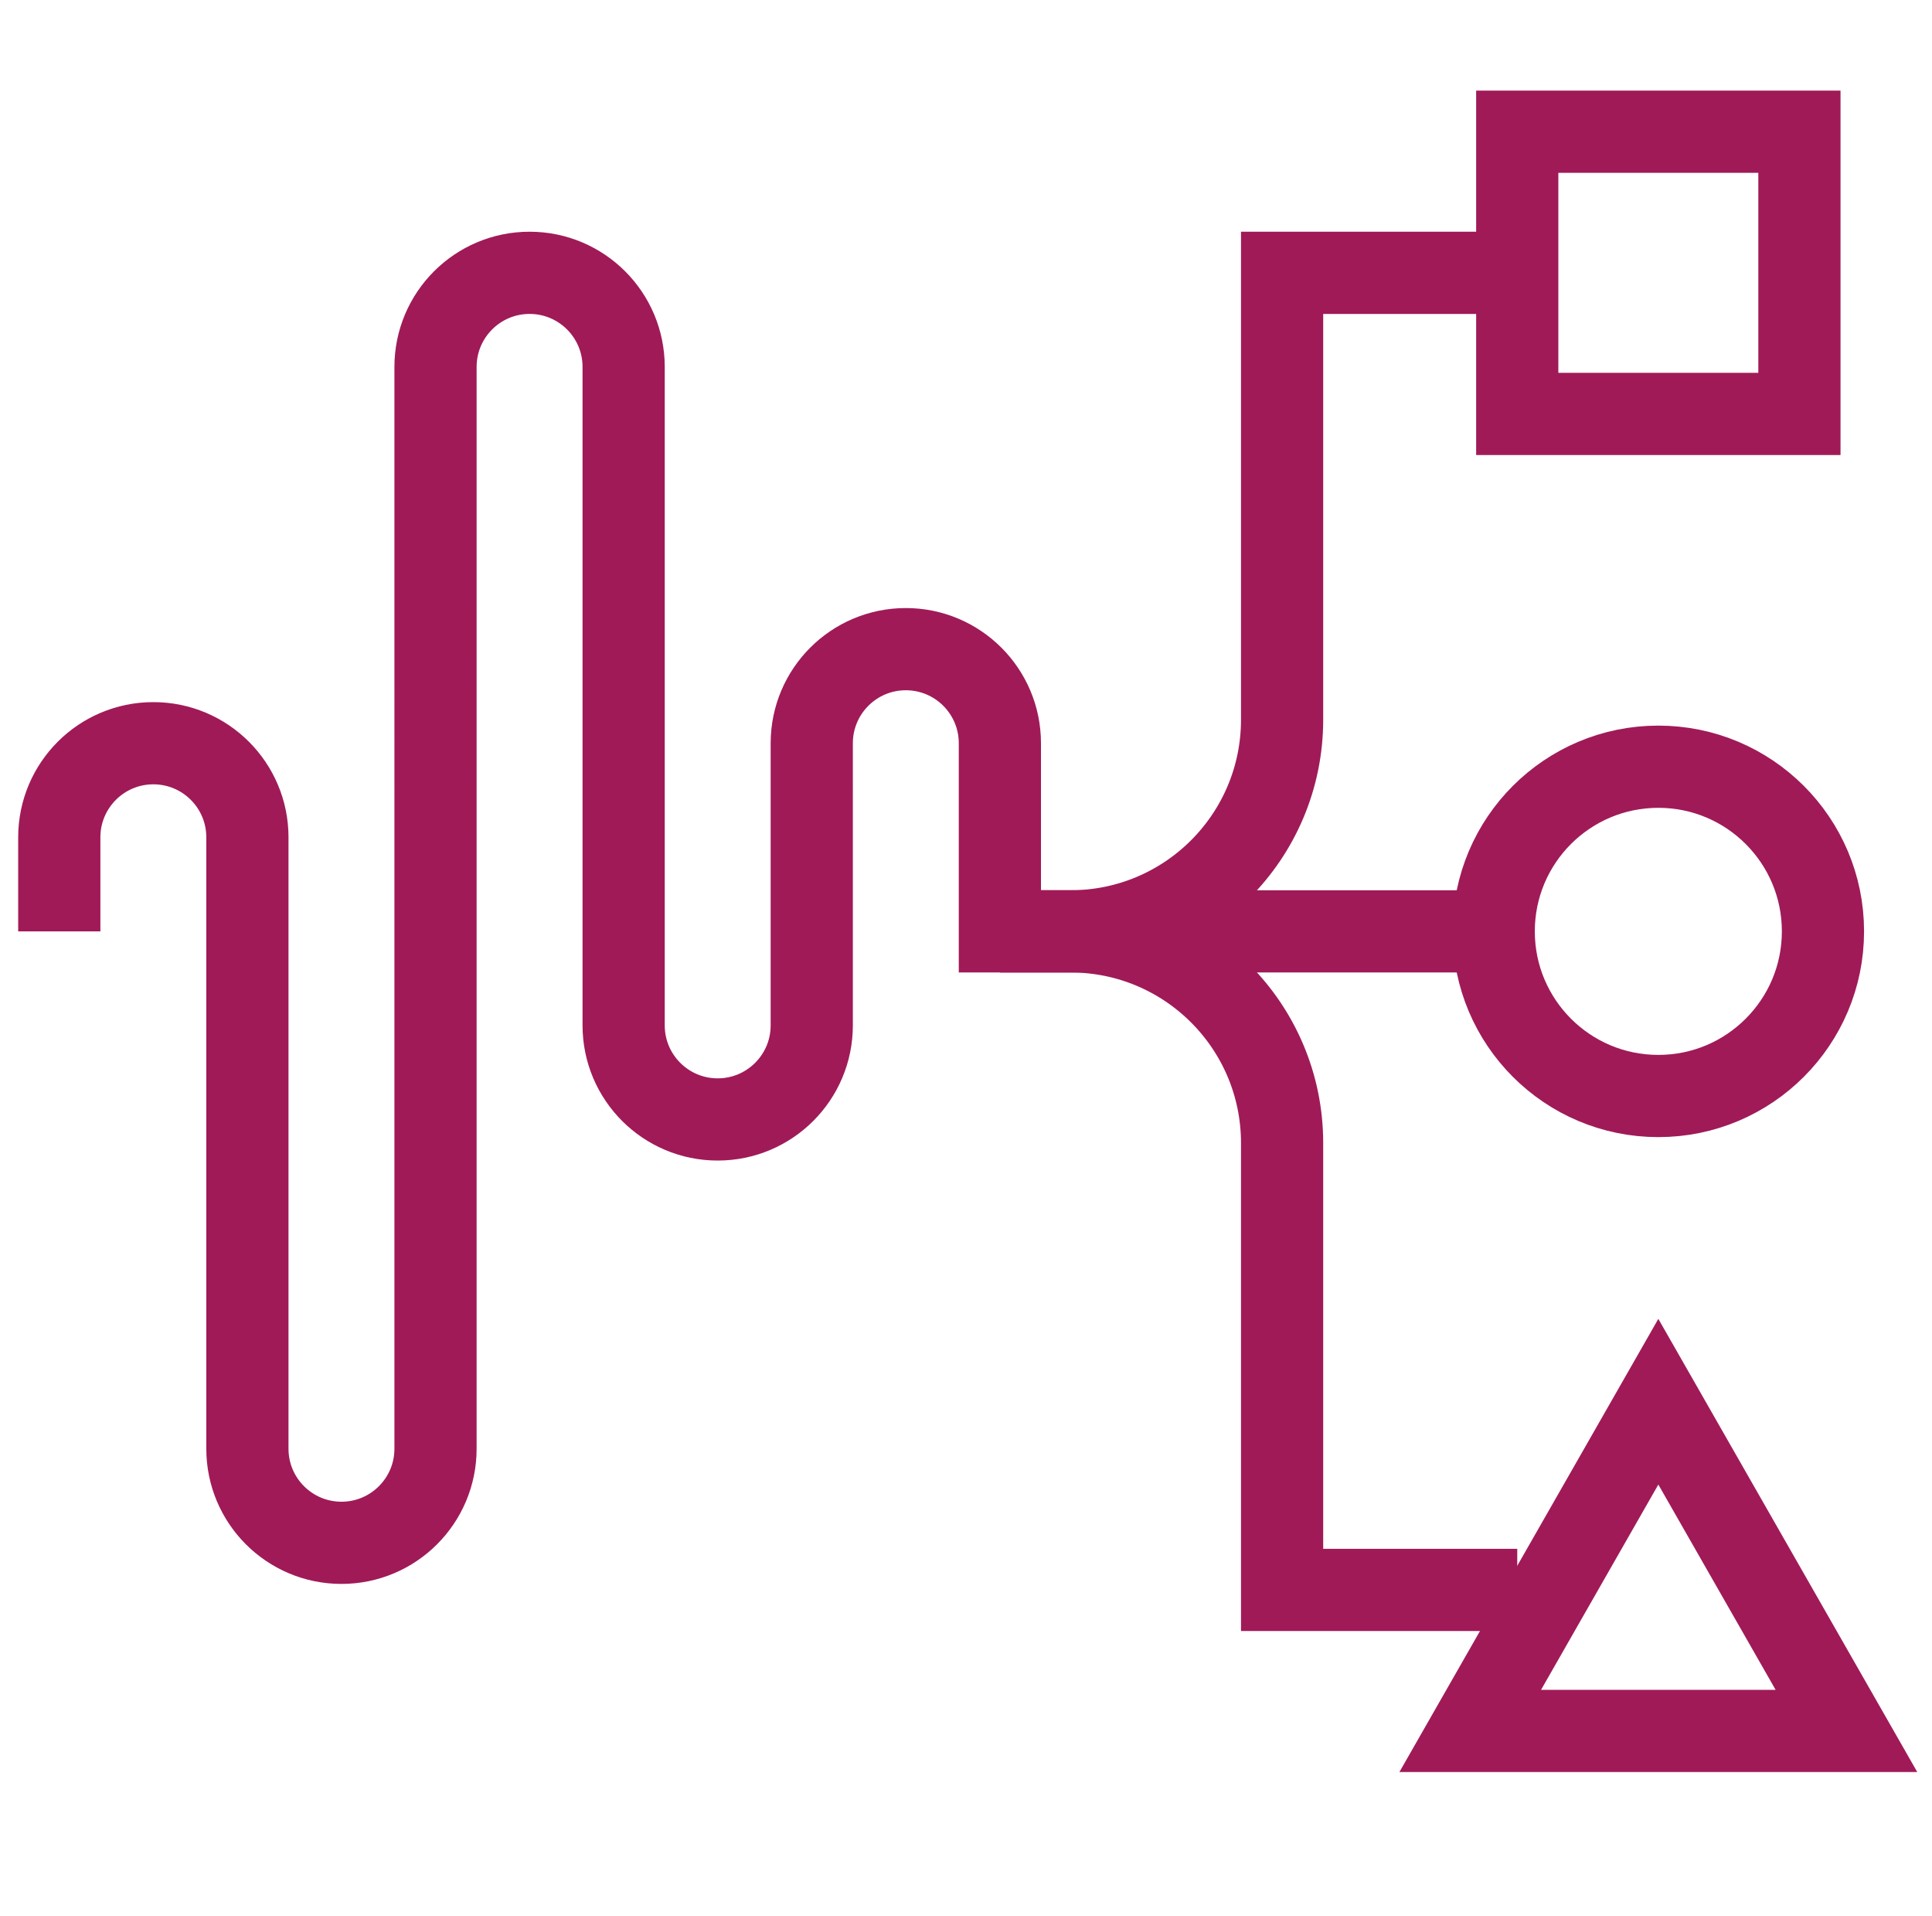
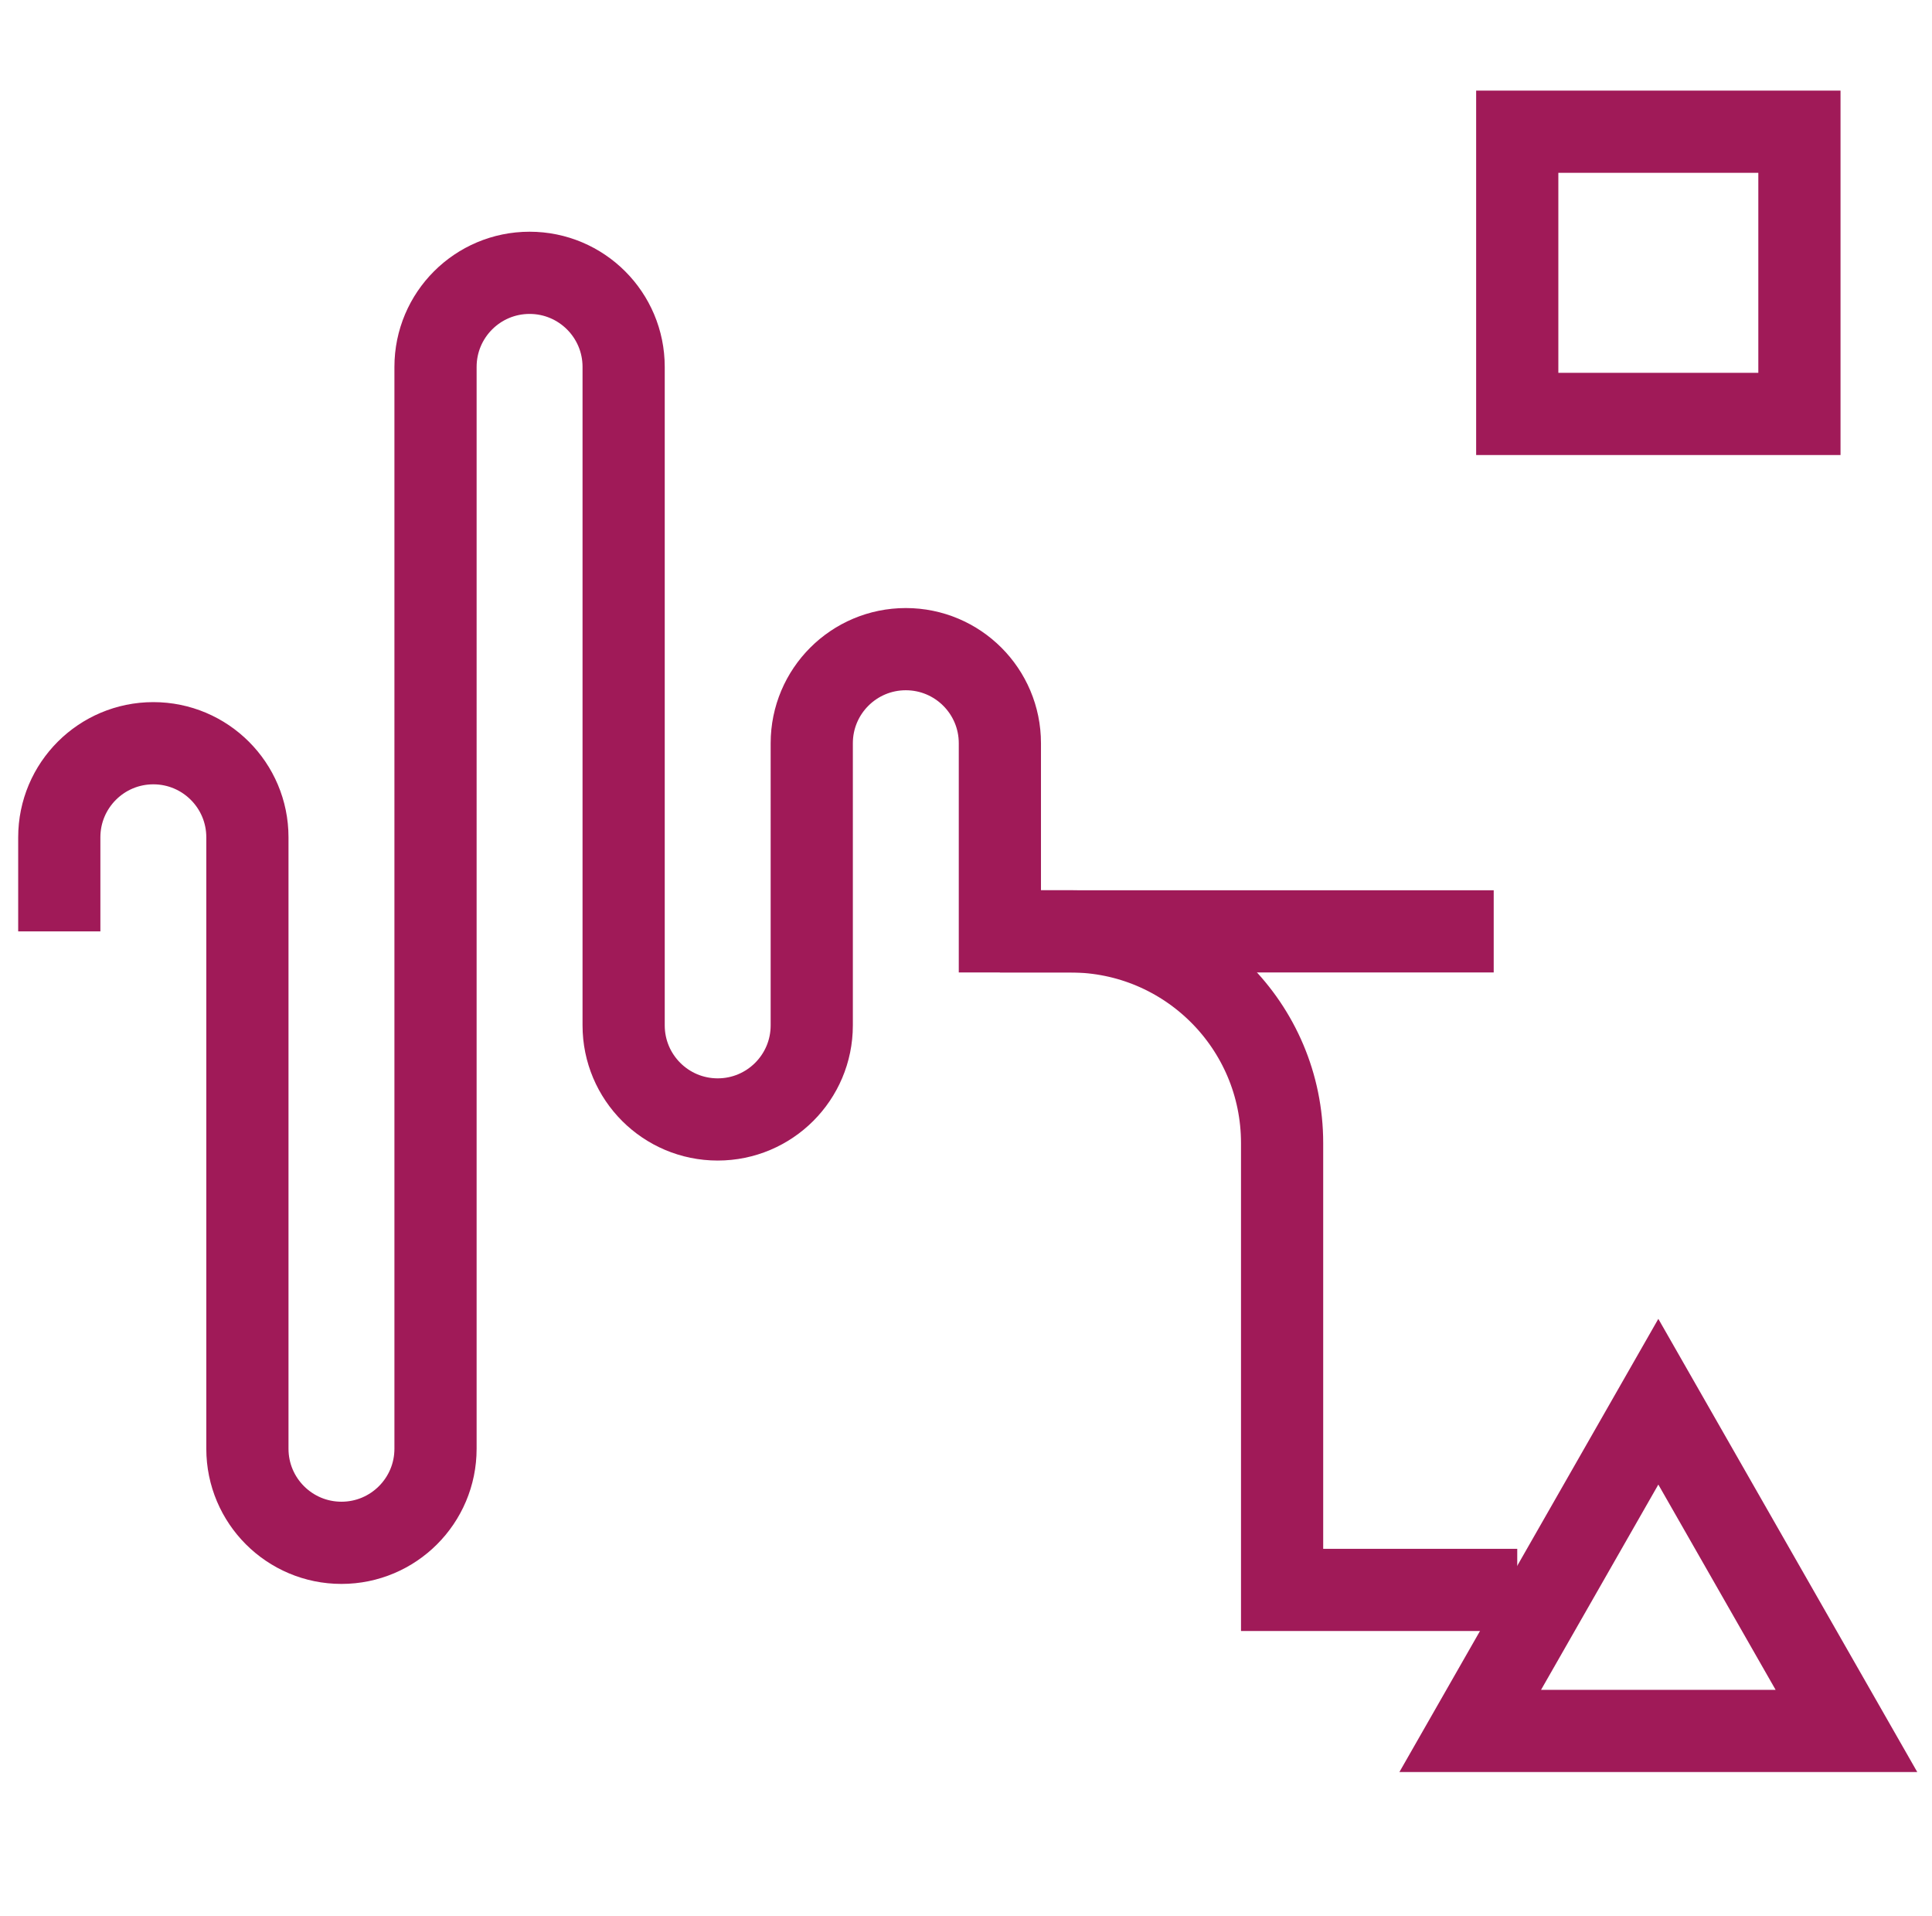
<svg xmlns="http://www.w3.org/2000/svg" version="1.1" x="0px" y="0px" viewBox="0 0 397.25 393.99" style="enable-background:new 0 0 397.25 393.99;" xml:space="preserve">
  <style type="text/css">
	.st0{fill:none;stroke:#000000;stroke-width:6;stroke-miterlimit:10;}
	.st1{fill:#A01A58;}
	.st2{fill:none;stroke:#A01A58;stroke-miterlimit:10;}
	.st3{fill:#00AEEF;}
	.st4{fill:#FFFFFF;}
	.st5{fill:none;stroke:#A01A58;stroke-width:9;stroke-miterlimit:10;}
	.st6{fill:#CFD8DC;}
	.st7{fill:#B0BEC5;}
	.st8{fill:#2962FF;}
	.st9{fill:#283593;}
	.st10{fill:url(#SVGID_1_);}
	.st11{fill:none;}
	.st12{fill:none;stroke:#A01A58;stroke-width:7;stroke-miterlimit:10;}
	.st13{fill:url(#SVGID_00000141442960273396882420000010607889718792689066_);}
	.st14{fill:url(#SVGID_00000052076995916355599160000006749066886977190025_);}
	.st15{fill:url(#SVGID_00000150065426178805673970000012151929077161139878_);}
	.st16{fill:url(#SVGID_00000052085412356075372230000017036154215385373065_);}
	.st17{fill:url(#SVGID_00000090270903202646310250000010376001072849118887_);}
	.st18{fill:url(#SVGID_00000146501328377971342480000003426970459502084007_);}
	.st19{fill:url(#SVGID_00000145777017228032983910000002719017608478228366_);}
	.st20{fill:url(#SVGID_00000051359258592308339160000002732354878784928183_);}
	.st21{fill:none;stroke:#A01A58;stroke-width:8.666;stroke-miterlimit:10;}
	.st22{fill:#FFFFFF;stroke:#A01A58;stroke-width:7;stroke-miterlimit:10;}
	.st23{fill:none;stroke:#000000;stroke-width:10.181;stroke-linecap:round;stroke-linejoin:round;}
	.st24{fill:none;stroke:#A01A58;stroke-width:10;stroke-linecap:round;stroke-linejoin:round;stroke-miterlimit:10;}
	.st25{fill:none;stroke:#A01A58;stroke-width:8;stroke-linecap:round;stroke-linejoin:round;stroke-miterlimit:10;}
	.st26{fill:none;stroke:#000000;stroke-width:16;stroke-linecap:round;stroke-linejoin:round;}
	.st27{fill:none;stroke:#2962FF;stroke-width:16;stroke-linecap:round;stroke-linejoin:round;}
	.st28{fill:url(#SVGID_00000051348176534368525870000010487416390660153513_);}
	
		.st29{fill:none;stroke:url(#SVGID_00000033347871251264235670000013758660383561330589_);stroke-width:16;stroke-linecap:round;stroke-linejoin:round;}
	.st30{fill:#290480;}
	.st31{fill:none;stroke:#A01A58;stroke-width:12;stroke-miterlimit:10;}
	.st32{fill:none;stroke:#000000;stroke-width:11.802;stroke-miterlimit:10;}
	.st33{fill:none;stroke:#A01A58;stroke-width:16;stroke-linecap:round;stroke-linejoin:round;stroke-miterlimit:10;}
	.st34{fill:none;stroke:#A01A58;stroke-width:10;stroke-miterlimit:10;}
	.st35{fill:none;stroke:#000000;stroke-width:12.75;stroke-linejoin:round;}
	.st36{fill:none;stroke:#080808;stroke-width:12.75;stroke-linecap:round;stroke-linejoin:round;}
	.st37{fill:none;stroke:#080808;stroke-width:12.75;stroke-linejoin:round;}
	.st38{fill:none;stroke:#000000;stroke-width:16;stroke-linecap:round;stroke-miterlimit:10;}
	.st39{fill:none;stroke:#000000;stroke-width:16;stroke-linecap:square;stroke-miterlimit:10;}
	.st40{fill:none;stroke:#A01A58;stroke-width:15;stroke-linecap:round;stroke-linejoin:round;stroke-miterlimit:10;}
	.st41{fill:none;stroke:url(#SVGID_00000102534140500386662980000004799096785398011302_);stroke-width:16;stroke-miterlimit:10;}
	.st42{fill:url(#SVGID_00000065771884838562702850000014701485318264637629_);}
	.st43{fill:none;stroke:#A01A58;stroke-width:23;stroke-miterlimit:10;}
	.st44{fill:none;stroke:#A01A58;stroke-width:18;stroke-miterlimit:10;}
	.st45{fill:none;stroke:#A01A58;stroke-width:18.632;stroke-linecap:round;stroke-linejoin:round;stroke-miterlimit:10;}
	.st46{fill:none;stroke:#A01A58;stroke-width:84.147;stroke-linecap:round;stroke-linejoin:round;stroke-miterlimit:10;}
	.st47{fill:none;stroke:#A01A58;stroke-width:16.901;stroke-miterlimit:10;}
</style>
  <g id="Layer_2">
</g>
  <g id="Layer_1">
    <g>
      <path class="st47" d="M12.19,191.48v-19.34c0-10.68,8.66-19.34,19.34-19.34l0,0c10.68,0,19.34,8.66,19.34,19.34v125.71    c0,10.68,8.66,19.34,19.34,19.34l0,0c10.68,0,19.34-8.66,19.34-19.34V75.43c0-10.68,8.66-19.34,19.34-19.34l0,0    c10.68,0,19.34,8.66,19.34,19.34v135.38c0,10.68,8.66,19.34,19.34,19.34l0,0c10.68,0,19.34-8.66,19.34-19.34V152.8    c0-10.68,8.66-19.34,19.34-19.34l0,0c10.68,0,19.34,8.66,19.34,19.34v38.68h101.54" />
-       <circle class="st47" cx="340.98" cy="191.48" r="33.85" />
      <rect x="311.97" y="27.08" class="st47" width="58.02" height="58.02" />
      <path class="st47" d="M205.59,191.48h14.51c24.03,0,43.52,19.48,43.52,43.52v91.87h48.35" />
-       <path class="st47" d="M205.59,191.48h14.51c24.03,0,43.52-19.48,43.52-43.52V56.09h43.52" />
      <polygon class="st47" points="340.98,288.18 302.3,355.87 379.66,355.87   " />
    </g>
  </g>
</svg>